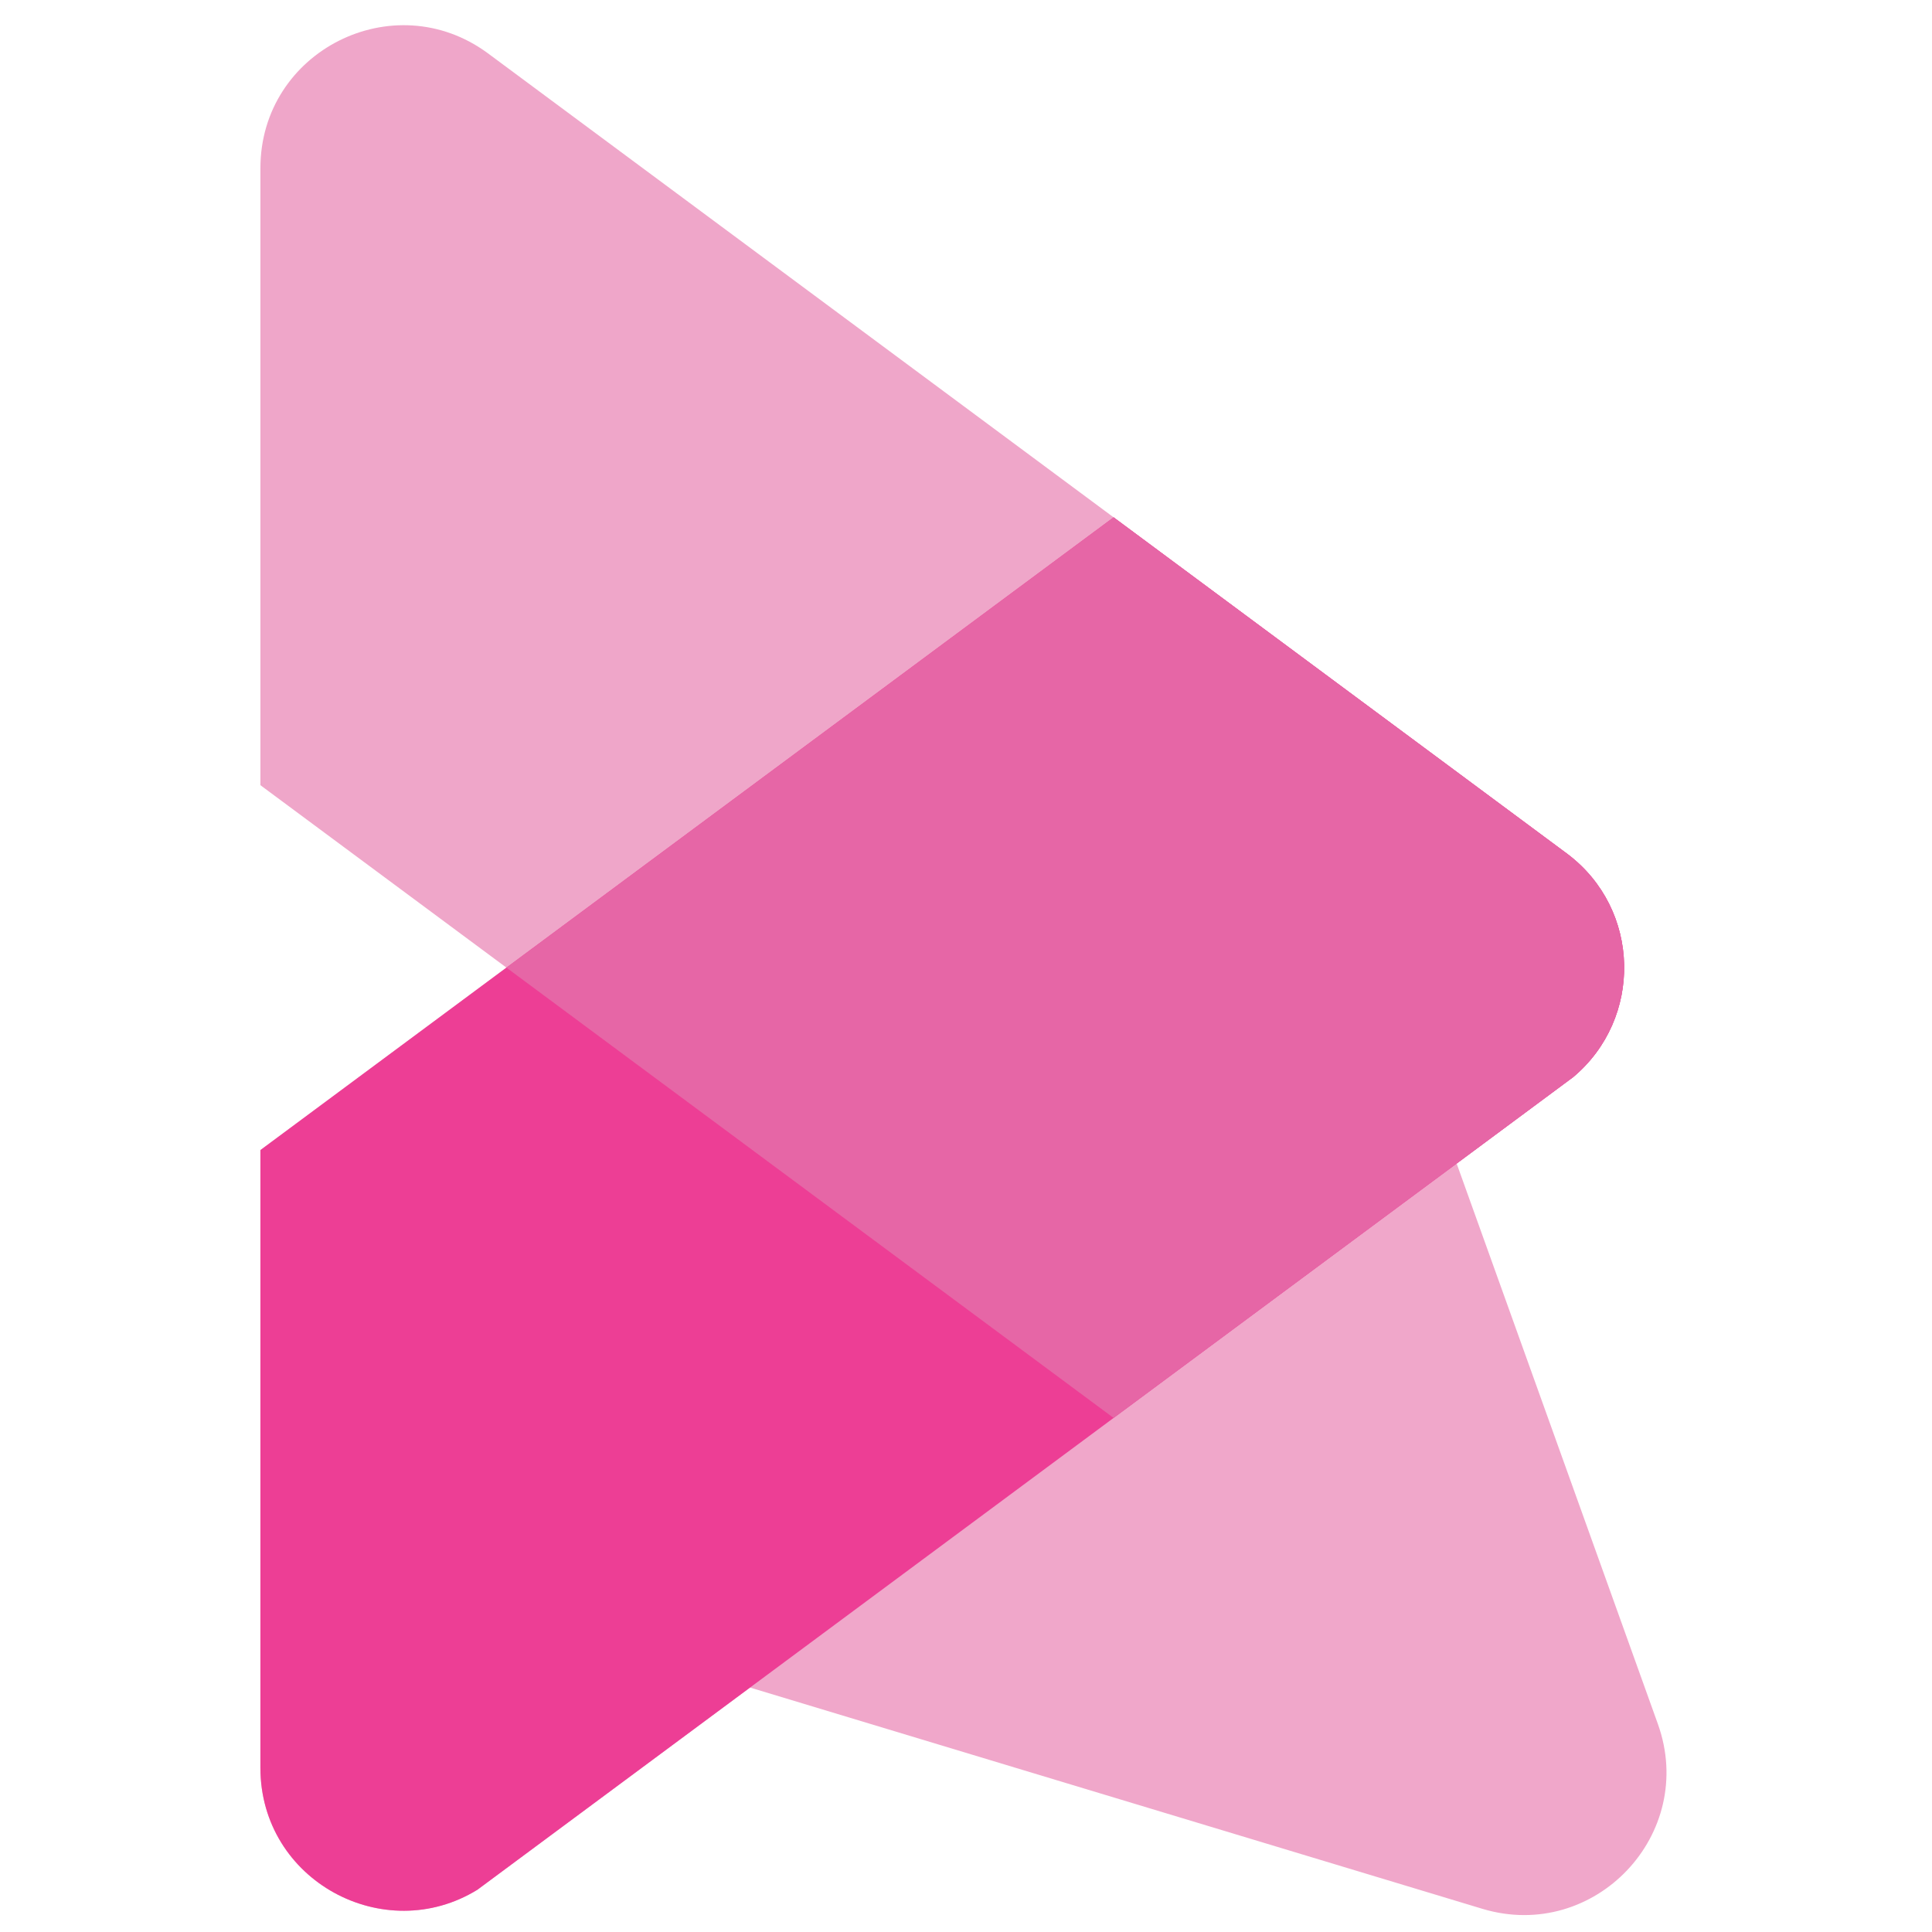
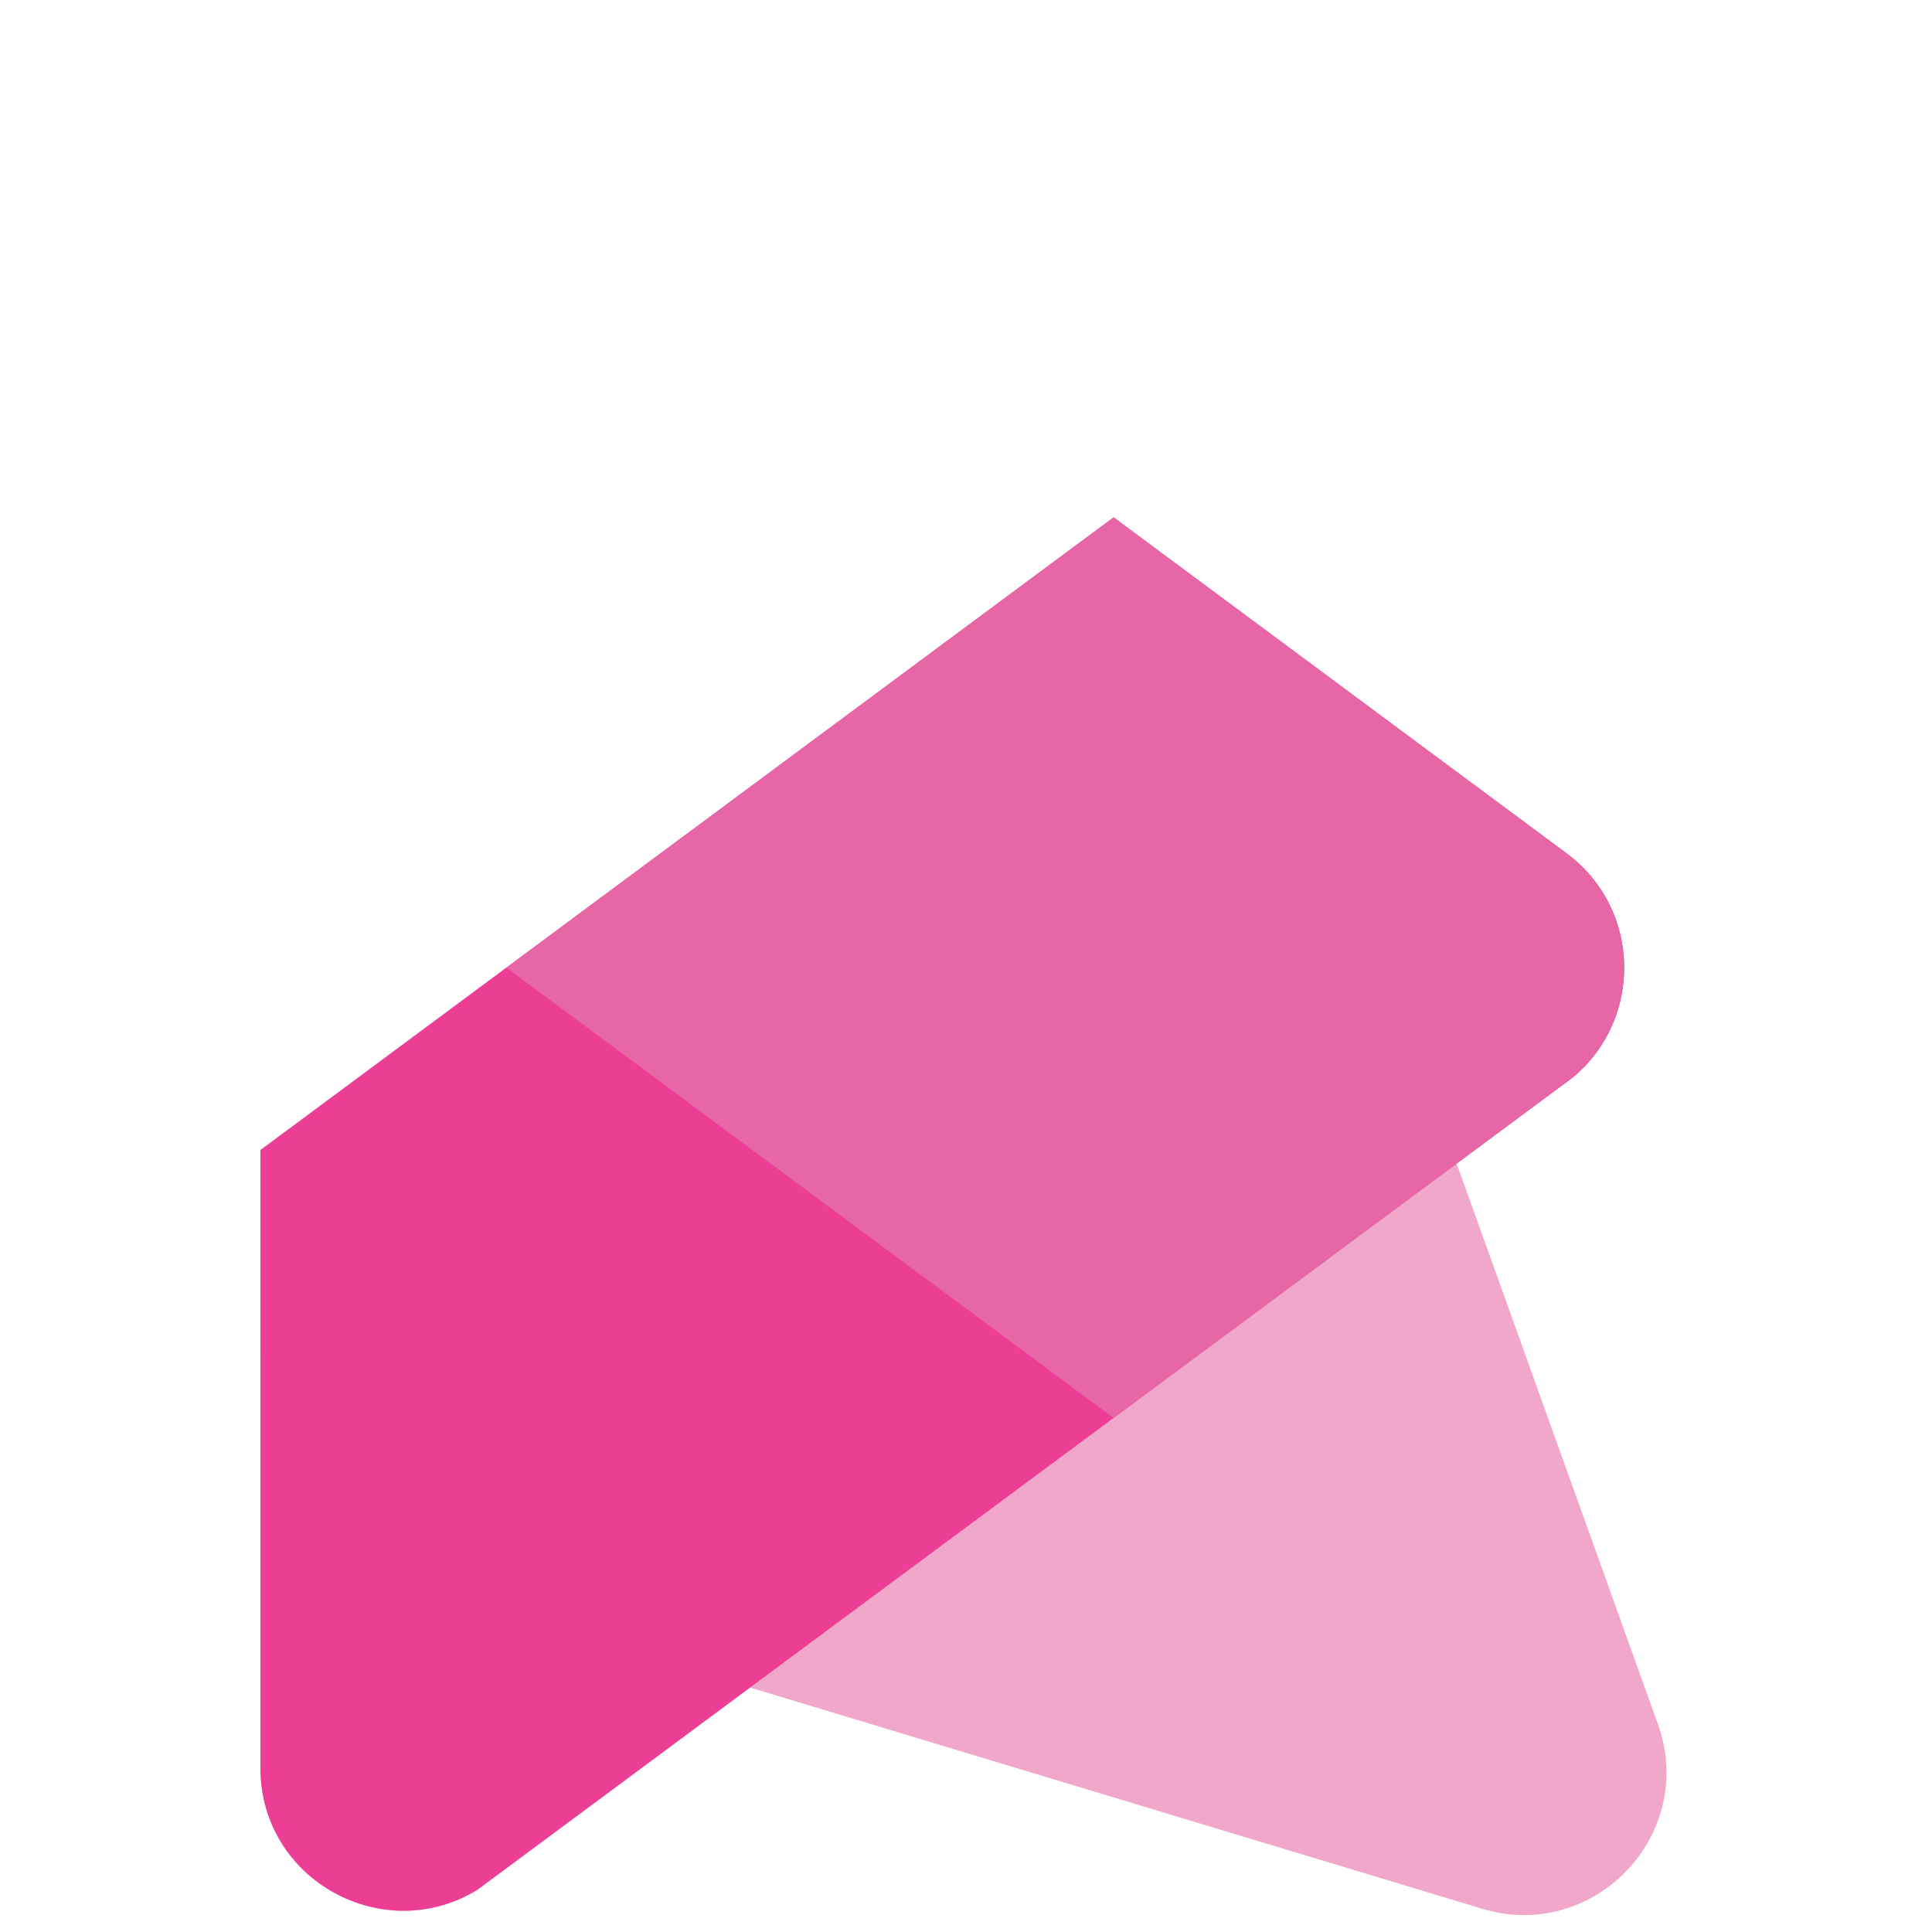
<svg xmlns="http://www.w3.org/2000/svg" width="230" height="230" viewBox="0 0 230 230" fill="none">
-   <path d="M197.361 205.22L173.411 138.516L187.291 128.223C195.584 121.261 195.374 108.289 186.608 101.671L132.572 61.588L60.288 115.194L31.001 136.913V210.448C31.001 223.907 45.753 231.798 56.841 224.965L89.291 200.899L113.355 208.172L176.516 227.253C189.832 231.226 202.078 218.359 197.361 205.22Z" fill="#F0A7CA" />
-   <path d="M186.609 101.671L132.572 61.589L111.063 45.636L58.066 6.333C46.876 -1.907 31.001 6.066 31.001 20.026V93.475L60.288 115.193L116.667 157.005L132.573 168.801L173.412 138.516L187.29 128.222C195.585 121.26 195.374 108.29 186.609 101.671Z" fill="#EFA6C9" />
+   <path d="M197.361 205.22L173.411 138.516L187.291 128.223C195.584 121.261 195.374 108.289 186.608 101.671L60.288 115.194L31.001 136.913V210.448C31.001 223.907 45.753 231.798 56.841 224.965L89.291 200.899L113.355 208.172L176.516 227.253C189.832 231.226 202.078 218.359 197.361 205.22Z" fill="#F0A7CA" />
  <path d="M186.609 101.671L132.572 61.589L60.288 115.193L31.001 136.914L31 210.449C31 223.908 45.752 231.797 56.841 224.965L89.291 200.9L132.573 168.801L173.412 138.516L187.29 128.222C195.585 121.26 195.374 108.29 186.609 101.671Z" fill="#ED3E95" />
  <path d="M132.573 168.802L173.412 138.515L187.29 128.222C195.585 121.261 195.374 108.29 186.609 101.671L132.572 61.59L60.288 115.194L116.667 157.005L132.573 168.802Z" fill="#E666A6" />
</svg>